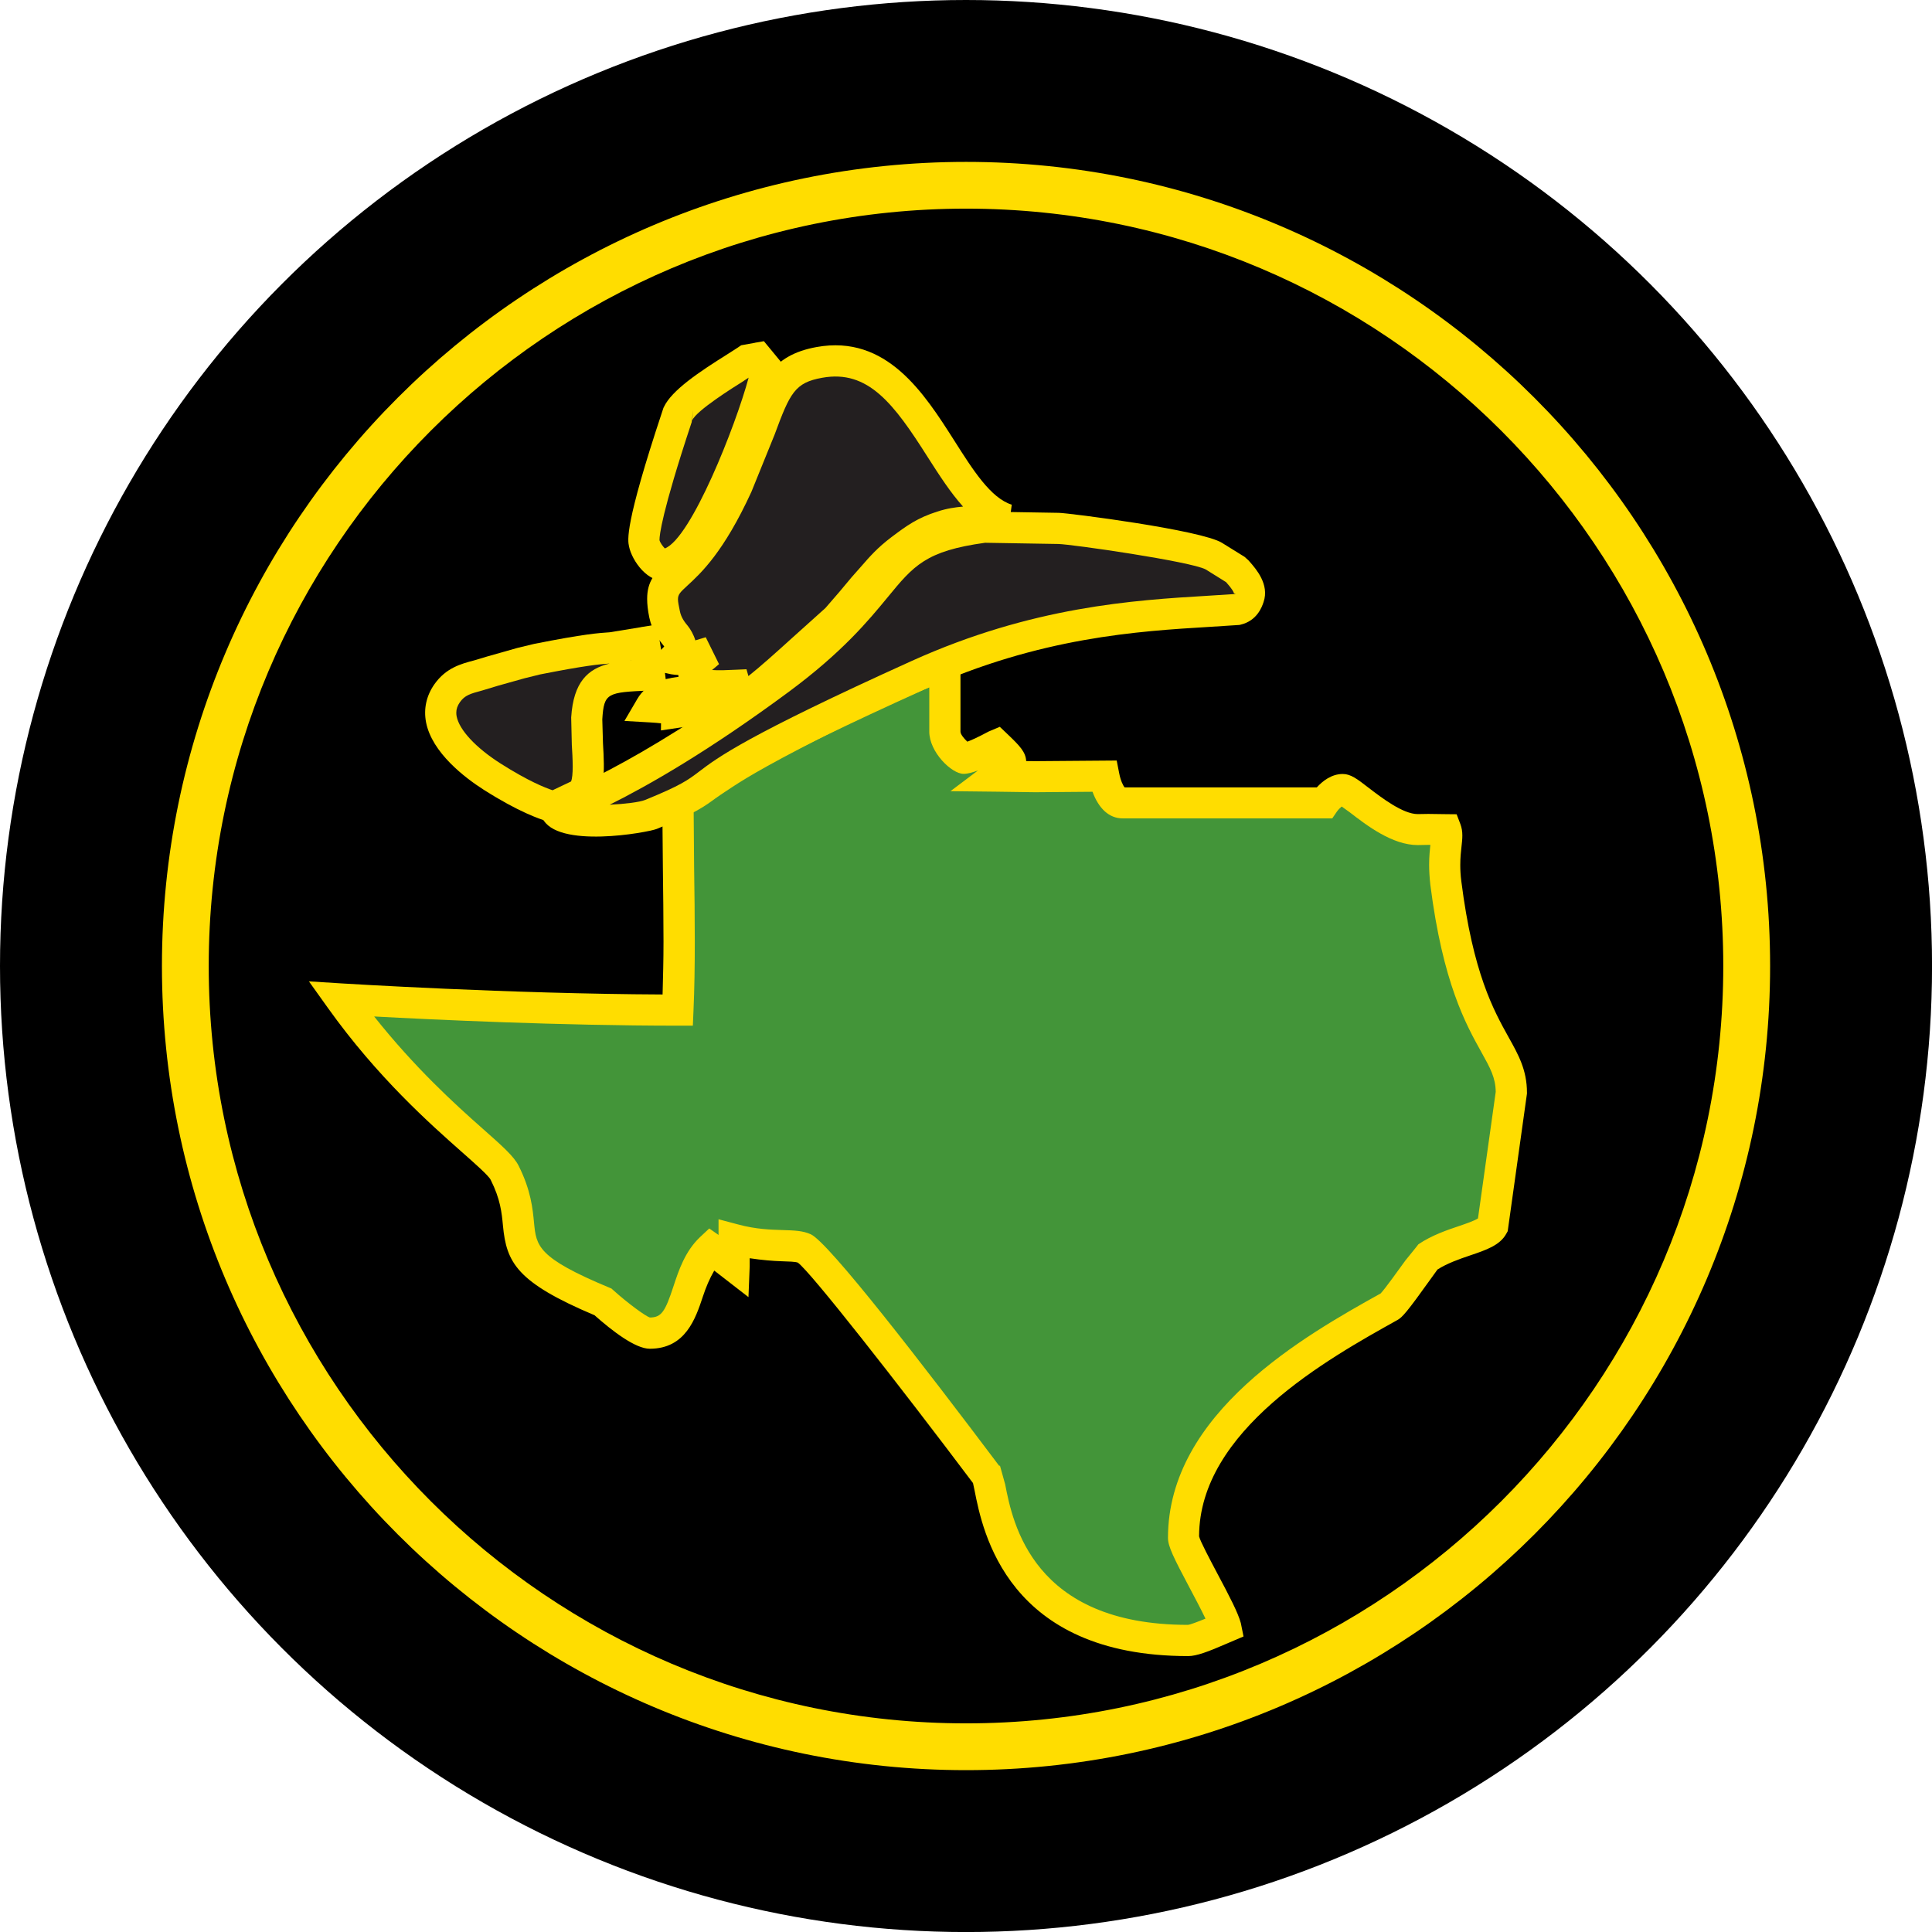
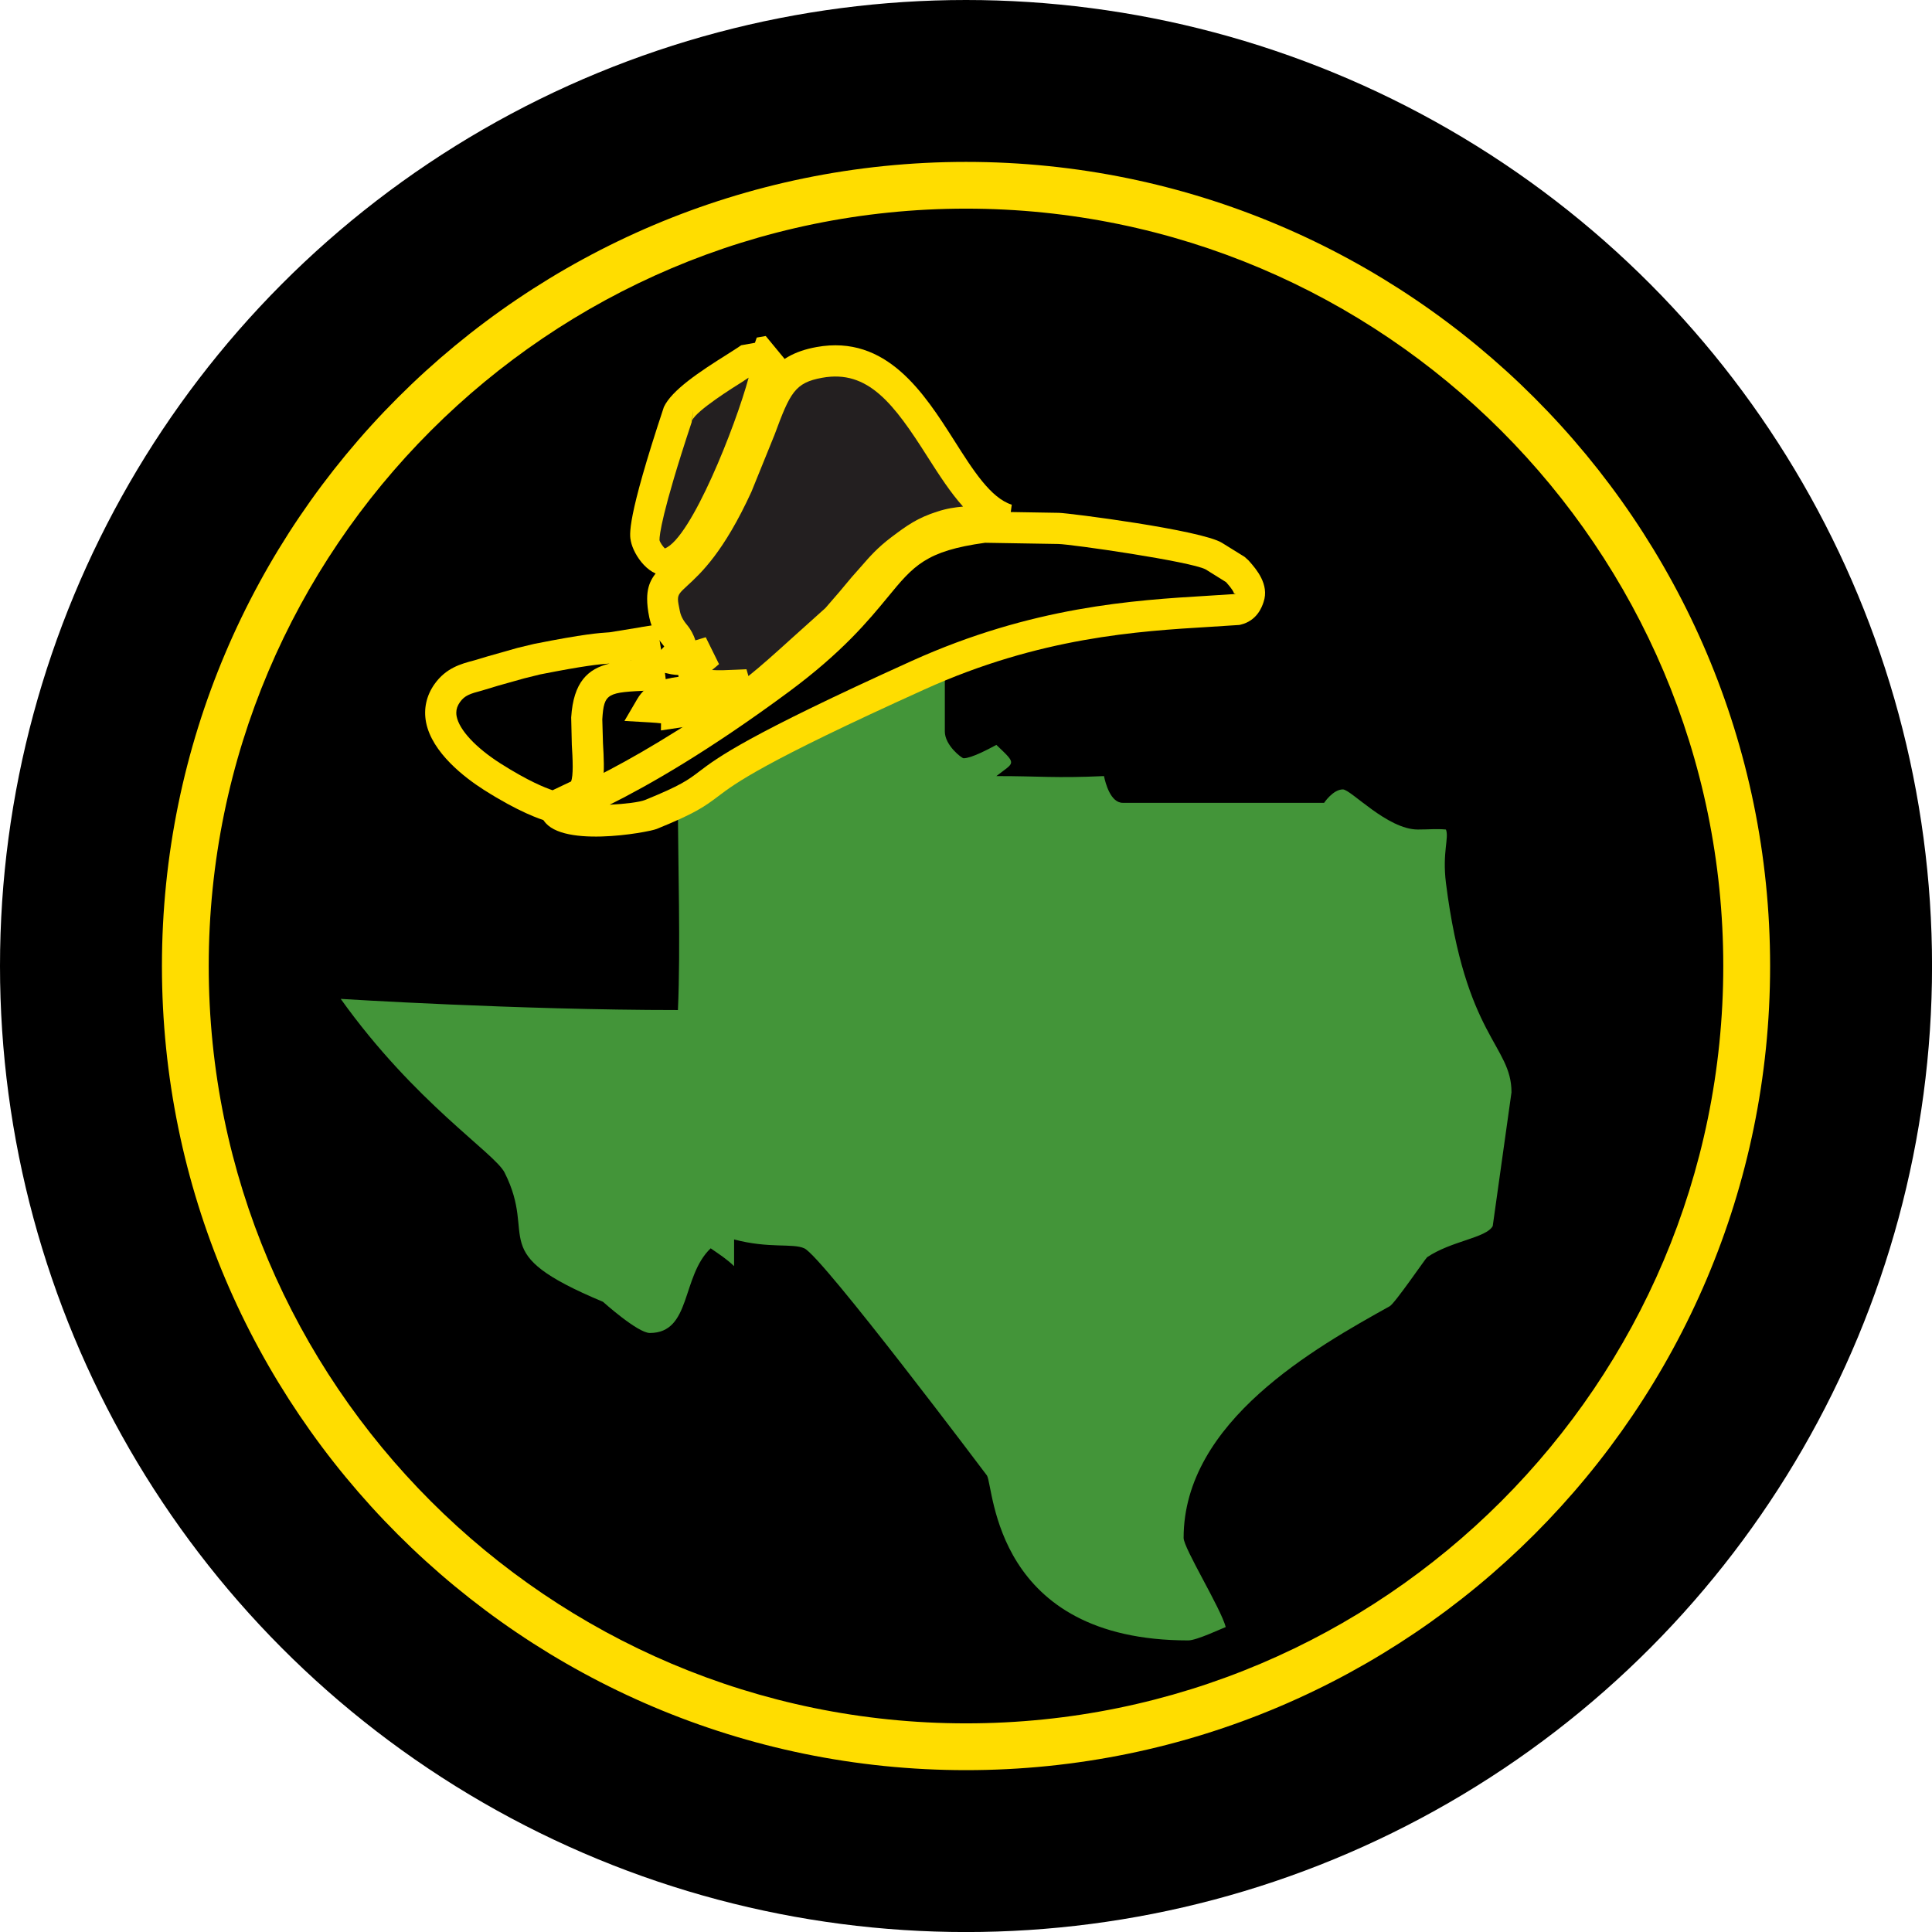
<svg xmlns="http://www.w3.org/2000/svg" id="BACKGROUND" viewBox="0 0 459.57 459.57">
  <defs>
    <style>
      .cls-1 {
        fill: #fd0;
      }

      .cls-2 {
        fill: #231f20;
      }

      .cls-3 {
        fill: #439539;
      }
    </style>
  </defs>
  <circle cx="229.79" cy="229.79" r="229.79" />
  <g>
    <circle cx="229.79" cy="229.79" r="204.77" />
    <g>
      <path class="cls-3" d="M161.26,190.55c0,15.26.67,34.46,0,49.71-38.11,0-80.21-2.65-80.21-2.65,17.71,24.79,36.64,36.66,38.98,41.32,8.02,15.9-5,18.87,23.4,30.73,0,0,8.25,7.42,11.14,7.42,9.92,0,7.46-13.46,14.48-20.14,2.12,1.48,3.68,2.44,5.57,4.24v-6.35c8.35,2.22,13.93.84,16.71,2.12,4.25,1.9,43.45,54.05,43.45,54.05,1.68,2.97,1.68,39.21,47.87,39.21,2.01,0,8.01-2.86,8.92-3.18-1.21-4.56-10.02-18.76-10.02-21.2,0-27.77,31.51-45.35,49.02-55.11,1.21-.64,8.57-11.44,8.9-11.66,5.81-3.92,14.05-4.56,15.61-7.42l4.46-31.8c0-11.33-10.92-12.92-15.59-49.8-.9-7.32.78-10.71,0-12.72-2.36-.21-3.9,0-6.69,0-7.24,0-15.92-9.54-17.83-9.54-2.34,0-4.46,3.19-4.46,3.19h-47.9c-2.89,0-4.12-4.67-4.46-6.36-11.81.53-14.92,0-25.6,0,4.33-3.39,5.01-2.66,0-7.42-1.78.95-5.91,3.18-7.8,3.18-.44,0-4.46-3.07-4.46-6.36v-16.01s-12,4.42-30.77,13.98c-18.74,9.55-21.12,11.76-25.17,14.33-4.03,2.58-7.55,4.23-7.55,4.23" />
-       <path class="cls-1" d="M223.48,154.53c-.51.18-12.43,4.6-31.17,14.16-15.7,7.99-20.03,10.89-23.52,13.21l-1.97,1.29-9.08,5.09-.2,2.28.14,15.87c.07,5.86.15,11.81.15,17.59,0,4.38-.11,8.48-.22,12.54-36.59-.15-75.93-2.61-76.33-2.63l-7.8-.49,4.54,6.35c11.79,16.51,24.35,27.61,31.84,34.24,2.97,2.62,6.34,5.59,6.85,6.6,2.32,4.6,2.64,7.82,2.93,10.93.83,8.75,3.23,13.46,21.78,21.3,4.2,3.72,9.7,7.97,13.14,7.97,8.52,0,10.9-7.19,12.64-12.43.72-2.19,1.6-4.29,2.7-6.16,1.08.82,8.14,6.31,8.14,6.31l.29-7.33v-1.92c2.96.45,5.64.66,7.65.72,1.53.05,3.28.09,3.81.33,3.03,2.2,23.72,28.59,41.66,52.43.07.36.37,1.74.37,1.74,1.92,9.75,7.73,39.42,50.83,39.42,1.96,0,4.74-1.04,9.17-2.97l3.98-1.7-.64-3.18c-.66-2.45-2.66-6.31-5.64-11.89-1.59-3.02-4.03-7.58-4.29-8.74.03-25.21,30.7-42.28,47.15-51.45,1.17-.62,2.33-1.93,7.99-9.85,0,0,1.15-1.6,1.57-2.18,2.3-1.46,5.15-2.47,7.7-3.33,3.85-1.3,7.17-2.42,8.67-5.19l.33-.59,4.58-32.72v-.26c0-5.35-2.02-8.97-4.38-13.19-3.56-6.41-8.45-15.18-11.23-37.07-.19-1.46-.25-2.73-.25-3.86,0-1.74.15-3.16.29-4.38.11-.93.2-1.79.2-2.64,0-.92-.12-1.8-.46-2.71l-.9-2.35-2.22-.02-4.52-.06-2.51.04c-3.53,0-8.6-3.9-11.65-6.23-2.75-2.13-4.28-3.31-6.19-3.31-2.73,0-4.85,1.75-6.17,3.19h-45.71c-.36-.41-.95-1.58-1.3-3.38l-.59-3.01-19.22.15s-1.46-.02-2.31-.02c-.11-2.16-1.55-3.64-4.34-6.31l-1.93-1.84-2.66,1.12c-2.72,1.46-4.2,2.1-5.07,2.41-.79-.73-1.63-1.76-1.63-2.38v-21.33l-4.99,1.84ZM170.8,189.45l2.11-1.39c3.33-2.21,7.46-4.96,22.78-12.78,11.33-5.77,20.2-9.67,25.36-11.8v10.54c0,4.89,5.32,10.06,8.17,10.06.99,0,2.16-.35,3.41-.8-2.4,1.82-6.54,4.92-6.54,4.92l10.91.12,9.24.13s9.71-.07,13.64-.11c1.48,4.01,3.96,6.33,7.16,6.33h49.87l1.12-1.64c.32-.44.74-.86,1.12-1.18.8.56,1.95,1.4,1.95,1.4,4.01,3.1,10.1,7.77,16.14,7.77l2.75-.05h.25c-.12,1.25-.29,2.75-.29,4.73,0,1.39.09,2.99.29,4.78,2.96,23.33,8.48,33.22,12.13,39.78,2.12,3.8,3.39,6.11,3.42,9.47-.11.77-3.9,27.76-4.22,30.1-.8.53-2.73,1.21-4.29,1.74-2.99,1-6.71,2.26-9.89,4.42,0,.06-3.06,3.81-3.06,3.81-1.52,2.09-4.92,6.86-5.92,7.88-17.88,9.96-50.58,28.36-50.58,58.15,0,2,1.32,4.66,5.12,11.82,1.3,2.44,2.75,5.19,3.8,7.38-2.05.83-3.62,1.43-4.19,1.48-36.93,0-41.68-24.28-43.46-33.43l-1.27-4.56-.07.27c-18.16-24.13-40.67-53.3-44.9-55.19-1.88-.86-3.98-.92-6.64-1-2.83-.09-6.34-.17-10.63-1.33l-4.67-1.24v3.73c-.43-.31-2.21-1.54-2.21-1.54l-2.21,2.07c-3.54,3.37-5.04,7.84-6.33,11.78-1.93,5.85-2.8,7.33-5.59,7.33-.98-.29-5.16-3.32-8.66-6.47l-.47-.42-.57-.24c-17.06-7.11-17.31-9.89-17.85-15.42-.31-3.26-.73-7.73-3.67-13.56-1.13-2.26-3.94-4.73-8.58-8.84-6.6-5.83-16.09-14.45-25.78-26.66,14.14.77,44.37,2.19,72.26,2.19h3.55l.15-3.54c.23-5.15.31-10.71.31-16.42s-.07-11.79-.16-17.68c0,0-.09-10.41-.11-13.61,2.27-1.29,5.8-3.26,5.8-3.26" />
      <path class="cls-2" d="M177.69,85.65l2.53-.46,2.19,2.66c-.97,4.76-13.41,44.66-24.12,46.61-2.09.37-4.63-3.21-5.04-5.22-.96-4.54,8.04-30.77,8.03-30.84,2.05-4.4,14.9-11.49,16.42-12.75" />
-       <path class="cls-1" d="M179.58,81.54l-3.27.59-.95.64-2.34,1.5c-6.63,4.16-13.25,8.55-15.11,12.57l-.1.2-.34,1.03c-8.92,26.88-8.17,30.41-7.84,31.92.67,3.3,4.47,8.98,9.3,8.11,14.64-2.65,27.02-49.04,27.12-49.5l.36-1.74-4.7-5.7-2.14.37ZM176.97,90.56s.6-.4,1.11-.73c-3.09,11.46-13.66,38.2-19.93,40.63-.51-.52-1.15-1.42-1.27-1.96v-.15c0-.93.43-6.16,7.65-27.92l.36-2.88-.24,2.43c1.09-2.36,9.55-7.67,12.33-9.41" />
+       <path class="cls-1" d="M179.58,81.54l-3.27.59-.95.64-2.34,1.5c-6.63,4.16-13.25,8.55-15.11,12.57c-8.92,26.88-8.17,30.41-7.84,31.92.67,3.3,4.47,8.98,9.3,8.11,14.64-2.65,27.02-49.04,27.12-49.5l.36-1.74-4.7-5.7-2.14.37ZM176.97,90.56s.6-.4,1.11-.73c-3.09,11.46-13.66,38.2-19.93,40.63-.51-.52-1.15-1.42-1.27-1.96v-.15c0-.93.43-6.16,7.65-27.92l.36-2.88-.24,2.43c1.09-2.36,9.55-7.67,12.33-9.41" />
      <path class="cls-2" d="M198.95,147.3c-11.53,10.14-20.15,18.95-24.02,19.65-11.47,2.07-12.77,2.49-13.95,2.53-.19.03,1-.92-6.2-1.34,3.68-6.31,17.49-2.09,22.92-5.23-6.36.24-11.97.99-12.62-2.14-.63-3.01.2-2.55,3.46-5.53-5.64,1.03-3.8,2.28-8.24,1.49,4.69-4.23-.94-4.49-2.22-10.62-2.45-11.8,4.98-3.9,17.28-30.67,8.68-18.9,7.31-27.04,19.54-29.25,23.9-4.33,29.17,32.53,44.65,37.38-2.26.07-4.14.05-6.78.29-3.43.33-5.44.31-8.72,1.36-4.21,1.35-6.33,2.9-9.85,5.57-3.94,2.97-5.56,5.35-8.88,9-2.57,2.84-3.66,4.74-6.36,7.5" />
      <path class="cls-1" d="M194.24,82.55c-10.92,1.98-13.32,8.46-16.96,18.27l-5.29,13.08c-5.99,13.01-10.72,17.37-13.54,19.96-2.69,2.48-4.51,4.43-4.51,8.6,0,1.24.15,2.69.51,4.42.7,3.33,2.34,5.39,3.43,6.74,0,0,.11.11.12.17-.06.07-4.92,5.2-4.92,5.2l6.58,1.4c.68.12,1.17.14,1.7.18.02.15.02.28.05.42-4.01.5-7.73,1.7-9.81,5.27l-3.06,5.23,6.05.35c1.19.07,2,.14,2.65.22,0,.8-.02,1.69-.02,1.69l3.86-.58,4.23-.66,10.29-1.92c3.77-.68,8.38-4.76,17.64-13.18l8.34-7.5,3.85-4.45,2.65-3.16,2.31-2.62c1.98-2.29,3.41-3.94,6.05-5.92,3.5-2.64,5.18-3.85,8.76-5,2.25-.72,3.78-.85,6.11-1.03l1.83-.16s4.71-.23,4.71-.23l1.86-.04.96-7.25c-4.99-1.56-9.21-8.21-13.68-15.26-7.17-11.25-16.08-25.25-32.74-22.24M163.68,148.98c-.84-1.03-1.64-2.03-1.96-3.62-.27-1.32-.45-2.17-.45-2.81,0-1.19.59-1.72,2.22-3.23,3.23-2.97,8.65-7.95,15.25-22.33l5.51-13.59c3.69-9.97,4.82-12.37,11.33-13.54,10.94-1.98,17.06,6.19,25.12,18.91,2.74,4.29,5.39,8.4,8.38,11.73-1.89.18-3.75.42-6.15,1.2-4.69,1.51-7.1,3.22-10.94,6.12-3.25,2.46-5.09,4.56-7.2,6.99l-2.2,2.49s-2.97,3.55-2.97,3.55c0,0-3.21,3.71-3.28,3.79-.29.28-8.1,7.28-8.1,7.28-3.59,3.25-7.34,6.63-10.21,8.9-.16-.58-.46-1.62-.46-1.62l-2.47.11c-1.77.08-4.19.2-5.72.07.57-.47,1.66-1.4,1.66-1.4l-3.16-6.4s-1.23.37-2.47.75c-.42-1.41-1.17-2.64-1.73-3.36" />
-       <path class="cls-2" d="M127.75,156.81c20.93-4.15,15.13-1.59,25.48-3.99l1.28,7.72c-10.03.47-14.33.61-14.94,10.36-.35,5.57,1.84,16.48-1.65,18.12l-6.28,2.98c-.16-.22-4.66-.95-14.63-7.26-7.32-4.7-15.71-12.66-10.65-19.84,2.72-3.85,6.45-3.64,10.86-5.27,3.99-1.48,6.44-1.73,10.52-2.82" />
      <path class="cls-1" d="M152.4,149.2l-7.35,1.2c-2.57.17-6.09.4-18.02,2.77l-3.94.95-7.13,2.02-3.17.95c-3.13.82-6.7,1.78-9.44,5.65-1.93,2.74-2.62,5.88-2,9.09,1.41,7.2,9.18,13.13,13.68,16.01,8.53,5.42,13.36,6.96,14.94,7.47.27.09-1.2-.99-1.2-.99l1.78,1.31,2.69-.29,6.28-2.97c4.69-2.22,4.29-9.02,3.91-15.6l-.16-5.65c.39-6.36,1.21-6.41,11.22-6.87l4.16-.2-.49-4.12-1.89-11.37-3.89.63ZM150.18,157.05v.02c-.11,0-.21.02-.33.03q.17-.02.33-.05M144.96,157.85c-5.07,1.25-8.56,4.33-9.09,12.81l.15,6.54c.09,1.4.21,3.41.21,5.19,0,1.55-.12,2.85-.39,3.5-.81.39-2.88,1.37-4.4,2.09-1.83-.63-5.7-2.13-12.43-6.4-5.87-3.76-9.75-7.94-10.39-11.18-.06-.3-.08-.59-.08-.89,0-.86.28-1.65.86-2.48,1.14-1.62,2.44-2.02,5.3-2.78l3.84-1.16,6.2-1.74s3.42-.84,3.77-.93c10.63-2.1,14.1-2.42,16.45-2.58" />
-       <path class="cls-2" d="M234.05,125.4l17.74.3c3.03.06,33.12,4.22,36.92,6.58l5.37,3.33c.46.68,3.87,3.8,2.97,6.41-.51,1.5-1.22,2.58-2.84,2.95-17.16,1.28-43.88,1.17-75.88,15.65-64.02,28.96-40.52,23.75-63.55,33.11-3.24,1.33-20.85,2.85-22.44-.72,0,0,19.39-6.5,53.12-31.46,30.05-22.23,21.8-32.55,48.59-36.16" />
      <path class="cls-1" d="M233.56,121.72c-17.19,2.31-21.56,7.64-28.18,15.69-4.49,5.46-10.09,12.27-22.11,21.16-32.72,24.22-51.91,30.87-52.09,30.93l-3.86,1.31,1.67,3.73c3.36,7.47,25.12,3.49,27.23,2.64,9.03-3.67,11.29-5.25,14.53-7.7,4.21-3.19,10.55-8.02,49.13-25.47,27.52-12.46,50.89-13.87,67.95-14.9l6.98-.45.27-.06c3.96-.93,5.12-4.27,5.48-5.37,1.47-4.22-1.85-7.95-3.24-9.55l-.37-.41-.9-.81-5.37-3.33c-4.9-3.06-36.45-7.1-38.82-7.14l-18-.3-.29.02ZM187.68,164.53c12.75-9.44,18.92-16.94,23.43-22.41,6.23-7.6,9.13-11.07,23.22-13.01.63,0,17.41.29,17.41.29,3.19.06,31.53,4.16,35.06,6.05-.02,0,3.71,2.3,4.84,3.02.04.03.12.13.12.13,1.38,1.55,1.71,2.25,1.77,2.55l.44.14-6.58.42c-17.64,1.06-41.8,2.53-70.56,15.53-39.34,17.81-46.09,22.92-50.56,26.32-2.58,1.96-4.29,3.26-12.85,6.74-1.28.51-4.76.95-8.39,1.12,9.17-4.57,23.53-12.74,42.65-26.89" />
      <path class="cls-1" d="M38.52,229.79c0,105.47,85.81,191.28,191.29,191.28s191.25-85.8,191.25-191.28S335.23,38.51,229.8,38.51,38.52,124.31,38.52,229.79M49.65,229.79c0-99.34,80.82-180.16,180.15-180.16s180.12,80.82,180.12,180.16-80.82,180.15-180.11,180.15S49.65,329.13,49.65,229.79" />
    </g>
  </g>
</svg>